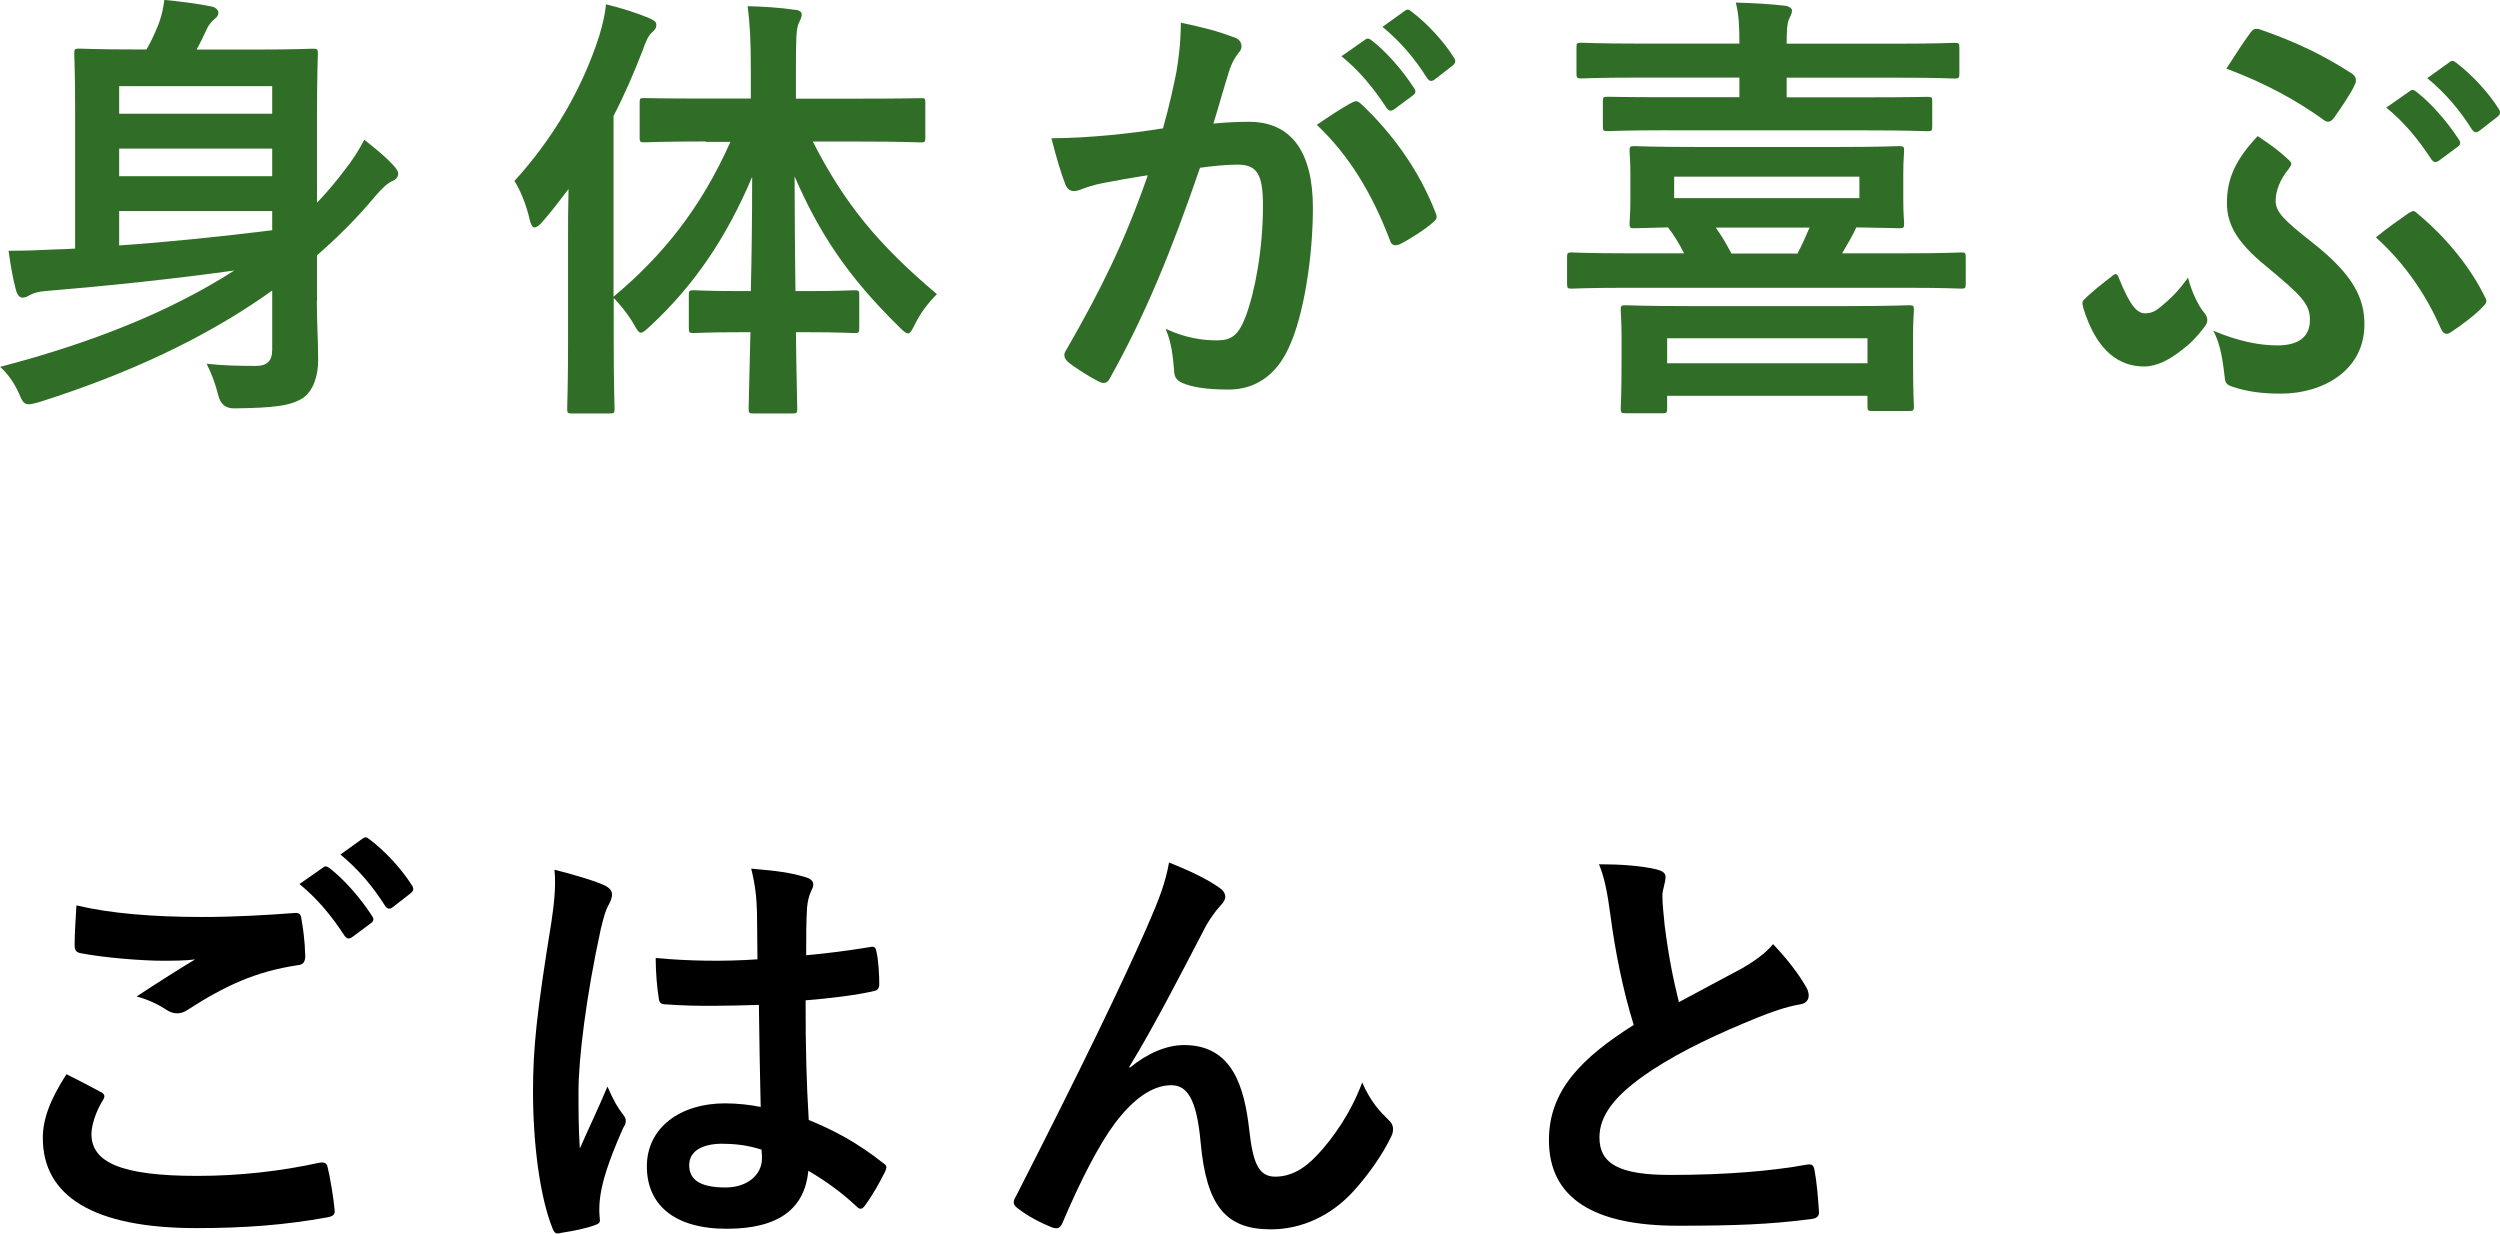
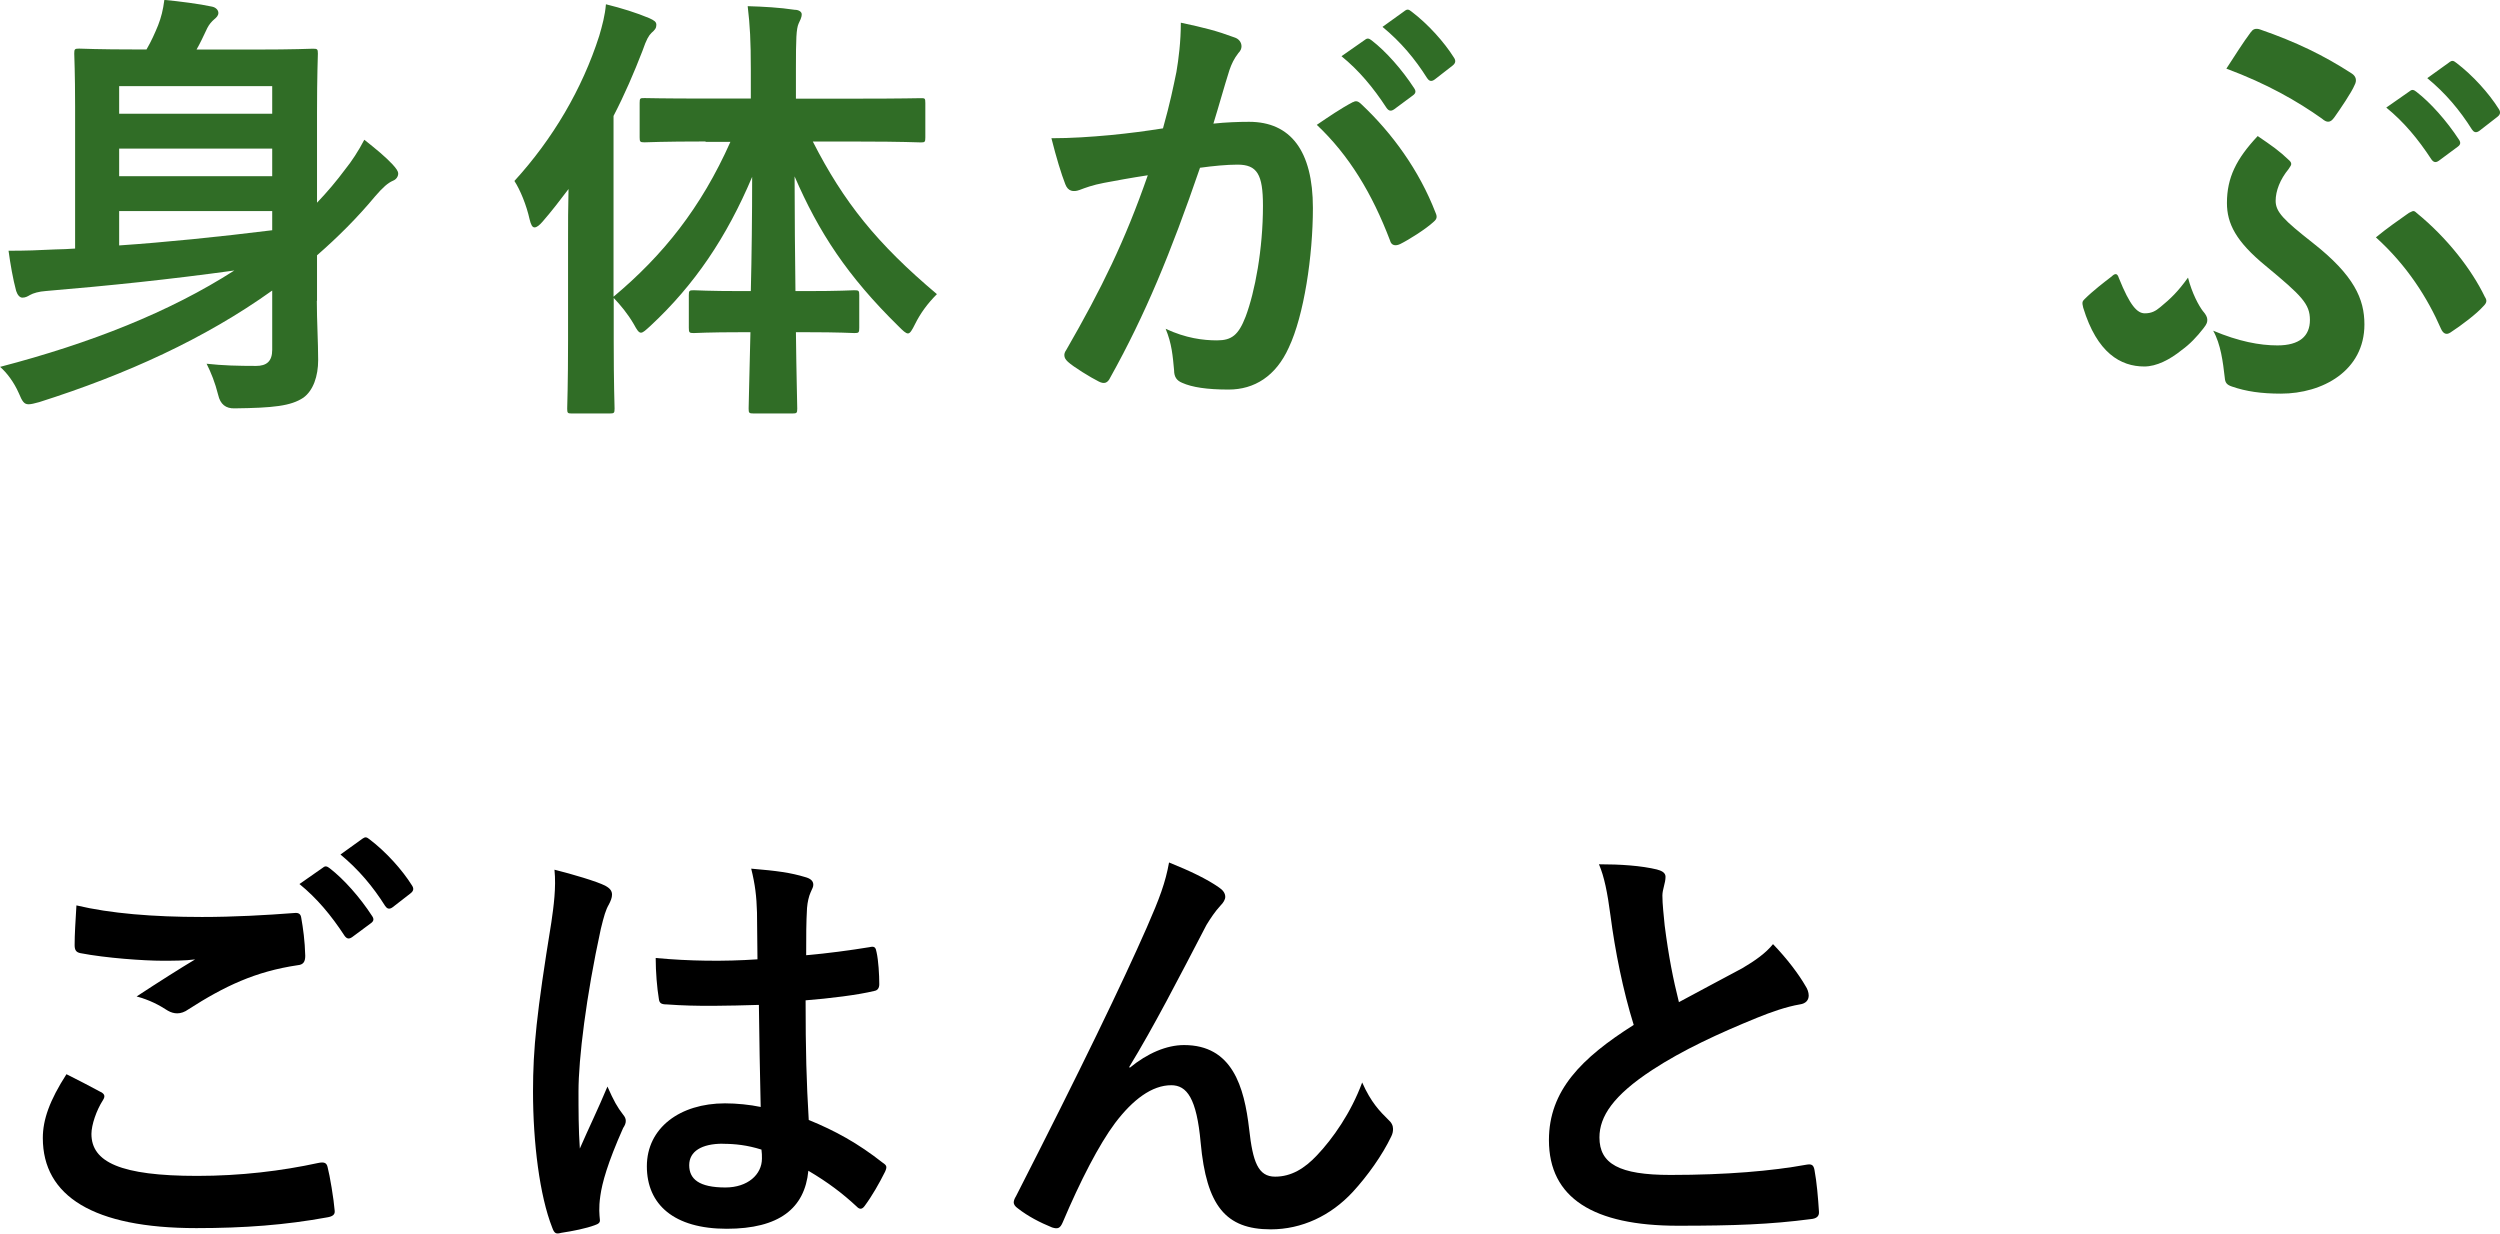
<svg xmlns="http://www.w3.org/2000/svg" id="b" data-name="レイヤー 2" viewBox="0 0 263.31 129.92">
  <g id="c" data-name="オブジェクト">
    <g>
      <path d="M33.37,31.68c0,2.11.14,4.37.14,6.25,0,1.69-.52,3.2-1.55,3.95-1.32.89-3.2,1.08-7.24,1.13q-1.41.05-1.74-1.41c-.33-1.32-.75-2.35-1.22-3.29,1.69.19,3.34.23,5.22.23,1.08,0,1.69-.47,1.69-1.69v-6.25c-7.1,5.08-15.37,8.84-24.53,11.75-.52.14-.85.23-1.13.23-.47,0-.66-.28-1.03-1.17-.52-1.18-1.27-2.16-1.97-2.77,9.54-2.49,17.86-5.78,24.67-10.15-6.81.94-13.16,1.6-19.83,2.16-.75.05-1.36.23-1.69.42-.24.14-.47.28-.8.28-.28,0-.52-.28-.66-.71-.33-1.22-.61-2.82-.8-4.23,1.79,0,3.2-.05,4.94-.14.66,0,1.36-.05,2.07-.09v-14.95c0-3.57-.09-5.31-.09-5.59,0-.47.05-.52.52-.52.33,0,1.83.09,6.2.09h.89c.52-.89.89-1.74,1.22-2.54.33-.85.52-1.6.66-2.68,1.5.14,3.71.42,5.03.71.42.09.66.38.66.66s-.19.47-.42.66c-.28.23-.56.56-.75.94-.42.89-.75,1.6-1.13,2.26h6.06c4.37,0,5.88-.09,6.2-.09.47,0,.52.05.52.52,0,.28-.09,2.3-.09,6.25v9.45c1.08-1.13,2.07-2.3,3.01-3.57.61-.75,1.36-1.88,1.97-3.06,1.36,1.08,2.16,1.74,2.96,2.58.38.42.61.71.61.99s-.19.61-.56.75c-.52.23-1.03.66-1.88,1.65-1.88,2.26-3.95,4.32-6.11,6.2v4.79ZM12.55,9.07v2.91h16.12v-2.91H12.55ZM28.67,18.56v-2.91H12.55v2.91h16.12ZM28.67,22.23H12.55v3.62c4.84-.33,10.39-.89,16.12-1.6v-2.02Z" fill="#306d26" />
      <path d="M74.33,14.9c-4.61,0-6.16.09-6.44.09-.47,0-.52-.05-.52-.52v-3.62c0-.52.05-.52.52-.52.28,0,1.83.05,6.44.05h4.75v-3.06c0-3.01-.09-4.65-.33-6.67,1.69.05,3.34.14,4.94.38.47,0,.75.23.75.47,0,.38-.19.66-.33.99-.24.56-.28,1.55-.28,4.75v3.15h6.67c4.56,0,6.16-.05,6.49-.05.42,0,.47,0,.47.52v3.62c0,.47-.05.52-.47.52-.33,0-1.93-.09-6.49-.09h-4.89c3.24,6.35,6.72,10.72,13.07,16.07-.99.99-1.74,2.02-2.3,3.15-.33.66-.52.99-.75.99s-.52-.28-.99-.75c-5.41-5.31-8.41-9.92-10.95-15.79,0,4.23.05,8.41.09,12.08h1.08c3.67,0,4.84-.09,5.12-.09.47,0,.52.05.52.52v3.43c0,.52-.05.56-.52.56-.28,0-1.46-.09-5.12-.09h-1.03c.05,4.46.14,7.57.14,8.04s-.05.52-.52.52h-4.04c-.52,0-.56-.05-.56-.52s.09-3.62.19-8.04h-.85c-3.67,0-4.84.09-5.12.09-.47,0-.52-.05-.52-.56v-3.43c0-.47.05-.52.52-.52.28,0,1.46.09,5.12.09h.89c.09-3.67.14-7.85.14-12.03-2.68,6.34-6.06,11.37-10.72,15.7-.47.42-.75.71-.99.71s-.42-.28-.75-.89c-.66-1.13-1.41-2.02-2.12-2.77v4.51c0,4.61.09,6.91.09,7.14,0,.47-.05.52-.52.52h-4c-.42,0-.47-.05-.47-.52,0-.28.09-2.54.09-7.14v-10.67c0-1.55,0-3.43.05-5.31-.89,1.18-1.79,2.35-2.73,3.43-.33.38-.61.61-.85.61s-.38-.28-.52-.85c-.33-1.5-.99-3.1-1.6-4.04,4.04-4.42,7.14-9.68,8.93-15.27.33-1.13.61-2.16.71-3.34,1.69.42,3.2.89,4.56,1.46.52.24.75.38.75.71s-.14.52-.52.85c-.28.28-.52.66-.94,1.88-.89,2.3-1.88,4.61-3.05,6.86v19.04c5.22-4.37,9.21-9.35,12.31-16.31h-2.63Z" fill="#306d26" />
      <path d="M123.9,7.61c.24-1.41.47-3.24.47-5.22,2.44.52,3.76.85,5.64,1.55.47.14.75.52.75.94,0,.23-.09.47-.33.71-.47.61-.71,1.13-.94,1.79-.61,1.93-1.08,3.67-1.69,5.64,1.27-.14,2.68-.19,3.76-.19,4.37,0,6.72,3.06,6.72,9.07,0,5.08-.94,11.33-2.54,14.71-1.36,3.01-3.62,4.42-6.34,4.42-2.26,0-3.85-.24-4.89-.71-.56-.23-.85-.61-.85-1.32-.14-1.5-.24-2.82-.89-4.37,2.12.99,3.95,1.22,5.41,1.22,1.55,0,2.26-.56,3.01-2.49.99-2.63,1.83-7.1,1.83-11.7,0-3.29-.61-4.32-2.68-4.32-1.13,0-2.58.14-3.95.33-3.1,9.02-5.78,15.51-9.45,22.09-.28.61-.66.71-1.22.42-.85-.42-2.68-1.55-3.24-2.07-.24-.23-.38-.42-.38-.71,0-.14.05-.33.19-.52,3.76-6.53,6.2-11.52,8.6-18.42-1.83.28-3.34.56-4.61.8-1.22.23-1.97.52-2.58.75-.66.24-1.22.14-1.5-.61-.42-1.08-.94-2.77-1.46-4.84,2.07,0,4.14-.14,6.2-.33,1.97-.19,3.71-.42,5.55-.71.75-2.68,1.08-4.32,1.41-5.92ZM142.51,10.76c.33-.19.56-.09.89.23,3.2,3.01,6.06,6.91,7.8,11.42.19.42.14.66-.19.94-.8.75-2.58,1.88-3.53,2.35-.47.23-.94.19-1.08-.38-1.88-4.94-4.32-8.98-7.71-12.17,1.18-.8,2.54-1.74,3.81-2.4ZM143.78,4.18c.24-.19.42-.14.71.09,1.46,1.13,3.15,3.01,4.46,5.03.19.28.19.52-.14.75l-1.97,1.46c-.33.23-.56.19-.8-.14-1.41-2.16-2.91-3.95-4.75-5.45l2.49-1.74ZM147.96,1.13c.28-.19.42-.14.71.09,1.74,1.32,3.43,3.2,4.46,4.84.19.28.23.56-.14.85l-1.88,1.46c-.38.28-.61.14-.8-.14-1.27-2.02-2.77-3.81-4.7-5.4l2.35-1.69Z" fill="#306d26" />
-       <path d="M171.4,30.31c-4.14,0-5.59.09-5.88.09-.42,0-.47-.05-.47-.56v-2.73c0-.47.05-.52.47-.52.28,0,1.74.09,5.88.09h5.97c-.47-.94-1.03-1.88-1.69-2.73-2.3.05-3.29.09-3.53.09-.47,0-.52-.05-.52-.52,0-.33.09-.89.09-2.63v-2.49c0-1.6-.09-2.16-.09-2.49,0-.47.05-.52.52-.52.33,0,1.93.09,6.49.09h14.95c4.51,0,6.11-.09,6.44-.09.47,0,.52.05.52.52,0,.28-.09.89-.09,2.49v2.49c0,1.74.09,2.35.09,2.63,0,.47-.05.52-.52.52-.28,0-1.5-.05-4.51-.09-.42.89-.99,1.88-1.5,2.73h6.72c4.14,0,5.55-.09,5.83-.09.42,0,.47.05.47.52v2.73c0,.52-.05.56-.47.56-.28,0-1.69-.09-5.83-.09h-29.33ZM175.73,13.72c-4.56,0-6.11.09-6.39.09-.47,0-.52-.05-.52-.52v-2.63c0-.42.05-.47.52-.47.28,0,1.83.05,6.39.05h7.47v-2.07h-10.58c-4.28,0-5.78.09-6.06.09-.47,0-.52-.05-.52-.56v-2.68c0-.47.05-.52.52-.52.28,0,1.79.09,6.06.09h10.58c0-1.83-.05-3.01-.38-4.32,1.74.05,3.57.14,5.17.33.42.05.75.28.75.47,0,.38-.14.56-.33.99-.19.47-.23,1.13-.23,2.54h11.61c4.32,0,5.78-.09,6.06-.09.47,0,.52.05.52.52v2.68c0,.52-.05.56-.52.56-.28,0-1.74-.09-6.06-.09h-11.61v2.07h8.37c4.61,0,6.16-.05,6.44-.05.47,0,.52.05.52.47v2.63c0,.47-.05.52-.52.52-.28,0-1.83-.09-6.44-.09h-20.82ZM171.22,43.52c-.47,0-.52-.05-.52-.52,0-.28.09-1.03.09-5.45v-1.97c0-1.74-.09-2.58-.09-2.91,0-.47.05-.52.52-.52.28,0,1.93.09,6.53.09h16.73c4.61,0,6.25-.09,6.58-.09.47,0,.52.05.52.52,0,.28-.09,1.13-.09,2.58v2.16c0,4.32.09,5.08.09,5.36,0,.47-.05.52-.52.52h-3.81c-.52,0-.56-.05-.56-.52v-1.08h-21.1v1.32c0,.47-.05.52-.52.52h-3.85ZM175.59,38.26h21.1v-2.63h-21.1v2.63ZM195.84,18.61h-19.51v2.26h19.51v-2.26ZM180.71,23.97c.61.85,1.13,1.74,1.65,2.73h6.96c.47-.89.89-1.83,1.27-2.73h-9.87Z" fill="#306d26" />
      <path d="M232.06,32.81c.28.33.42.61.42.85s0,.42-.42.94c-.66.85-1.41,1.65-2.26,2.26-1.27,1.03-2.68,1.74-3.95,1.74-2.49,0-4.98-1.41-6.44-6.2-.14-.56-.09-.66.14-.89.85-.85,2.12-1.83,2.87-2.4.14-.14.28-.24.42-.24s.24.14.33.42c1.17,2.91,1.93,3.71,2.73,3.71.7,0,1.13-.23,1.64-.66,1.08-.89,1.83-1.6,2.91-3.1.42,1.65,1.13,2.96,1.6,3.57ZM239.86,36.38c2.35,0,3.43-.99,3.43-2.68s-.85-2.54-4.65-5.69c-3.15-2.58-4.09-4.47-4.09-6.63,0-2.68.99-4.65,3.24-7.05,1.5,1.03,2.21,1.5,3.34,2.58.14.14.19.24.19.38s-.14.28-.28.52c-.89,1.08-1.36,2.3-1.36,3.34,0,1.18.85,2.02,3.9,4.42,4.37,3.43,5.45,5.92,5.45,8.6,0,4.89-4.42,7.29-8.79,7.29-2.07,0-3.67-.23-5.17-.75-.56-.19-.71-.42-.75-.94-.19-1.65-.42-3.52-1.22-4.94,2.68,1.13,4.89,1.55,6.77,1.55ZM237.09,3.38c.19-.33.52-.42.94-.28,3.81,1.32,6.72,2.73,9.68,4.65.42.28.56.71.28,1.22-.28.71-1.55,2.58-2.12,3.38-.24.33-.42.47-.66.47-.19,0-.38-.09-.66-.33-2.58-1.83-5.78-3.67-10.06-5.26.89-1.36,1.74-2.73,2.58-3.85ZM253.72,22.42c.24-.09.33-.19.47-.19.09,0,.19.05.33.19,3.29,2.68,5.83,6.02,7.19,8.84.28.42.19.66-.19,1.03-.66.75-2.26,1.97-3.43,2.73-.42.28-.75.14-.99-.38-1.41-3.24-3.57-6.67-6.86-9.64,1.13-.94,2.49-1.88,3.48-2.58ZM253.82,9.59c.23-.19.42-.14.7.09,1.46,1.13,3.15,3.01,4.47,5.03.19.28.19.52-.14.75l-1.97,1.46c-.33.24-.56.19-.8-.14-1.41-2.16-2.91-3.95-4.75-5.45l2.49-1.74ZM258,6.53c.28-.19.42-.14.71.09,1.74,1.32,3.43,3.2,4.46,4.84.19.28.24.56-.14.85l-1.88,1.46c-.38.28-.61.14-.8-.14-1.27-2.02-2.77-3.81-4.7-5.4l2.35-1.69Z" fill="#306d26" />
-       <path d="M10.62,115.01c.42.23.47.47.23.85-.7,1.08-1.22,2.63-1.22,3.57,0,2.96,3.05,4.42,11.14,4.42,4.56,0,8.88-.52,12.74-1.36.66-.14.89,0,.99.42.24.89.66,3.43.75,4.61.05.42-.24.61-.8.7-4.37.8-8.7,1.13-13.77,1.13-10.86,0-16.17-3.38-16.17-9.49,0-1.93.71-3.95,2.49-6.72,1.22.61,2.4,1.22,3.62,1.88ZM21.24,96.58c3.43,0,6.77-.19,9.78-.42.47-.05.66.14.71.52.19,1.08.38,2.4.42,3.99,0,.66-.23.94-.8.99-4.46.66-7.71,2.21-11.51,4.65-.38.28-.8.42-1.17.42-.33,0-.66-.09-.99-.28-.94-.61-1.93-1.13-3.29-1.5,2.44-1.6,4.51-2.91,6.16-3.9-1.03.14-2.49.14-3.43.14-1.93,0-5.97-.28-8.65-.8-.42-.09-.61-.28-.61-.85,0-1.13.09-2.49.19-4.18,3.57.85,8.08,1.22,13.21,1.22ZM34.03,91.37c.23-.19.42-.14.71.09,1.46,1.13,3.15,3.01,4.46,5.03.19.28.19.52-.14.75l-1.97,1.46c-.33.23-.56.19-.8-.14-1.41-2.16-2.91-3.95-4.75-5.45l2.49-1.74ZM38.21,88.31c.28-.19.42-.14.71.09,1.74,1.32,3.43,3.2,4.46,4.84.19.28.24.56-.14.85l-1.88,1.46c-.38.28-.61.14-.8-.14-1.27-2.02-2.77-3.81-4.7-5.41l2.35-1.69Z" />
+       <path d="M10.62,115.01c.42.23.47.47.23.85-.7,1.08-1.22,2.63-1.22,3.57,0,2.96,3.05,4.42,11.14,4.42,4.56,0,8.88-.52,12.74-1.36.66-.14.89,0,.99.42.24.89.66,3.43.75,4.61.05.42-.24.61-.8.7-4.37.8-8.7,1.13-13.77,1.13-10.86,0-16.17-3.38-16.17-9.49,0-1.93.71-3.95,2.49-6.72,1.22.61,2.4,1.22,3.62,1.88ZM21.24,96.58c3.43,0,6.77-.19,9.78-.42.47-.05.66.14.71.52.19,1.08.38,2.4.42,3.99,0,.66-.23.94-.8.99-4.46.66-7.71,2.21-11.51,4.65-.38.28-.8.42-1.17.42-.33,0-.66-.09-.99-.28-.94-.61-1.93-1.13-3.29-1.5,2.44-1.6,4.51-2.91,6.16-3.9-1.03.14-2.49.14-3.43.14-1.93,0-5.97-.28-8.65-.8-.42-.09-.61-.28-.61-.85,0-1.13.09-2.49.19-4.18,3.57.85,8.08,1.22,13.21,1.22M34.03,91.37c.23-.19.42-.14.71.09,1.46,1.13,3.15,3.01,4.46,5.03.19.28.19.52-.14.75l-1.97,1.46c-.33.23-.56.19-.8-.14-1.41-2.16-2.91-3.95-4.75-5.45l2.49-1.74ZM38.21,88.31c.28-.19.42-.14.71.09,1.74,1.32,3.43,3.2,4.46,4.84.19.28.24.56-.14.85l-1.88,1.46c-.38.28-.61.14-.8-.14-1.27-2.02-2.77-3.81-4.7-5.41l2.35-1.69Z" />
      <path d="M63.75,93.29c.52.28.71.56.71.94,0,.33-.14.66-.33,1.03-.33.56-.52,1.22-.85,2.58-1.55,7.1-2.35,13.68-2.35,17.11,0,1.88,0,4.04.14,6.02.94-2.16,1.93-4.18,2.91-6.53.66,1.5,1.03,2.16,1.65,2.96.19.23.28.42.28.66s-.09.47-.28.75c-1.65,3.71-2.21,5.78-2.4,7.14-.19,1.32-.09,2.02-.05,2.49.05.33-.14.47-.56.61-.89.33-2.26.61-3.52.8-.52.14-.71.09-.94-.56-1.32-3.34-2.02-8.93-2.02-14.33,0-4.51.38-8.27,1.93-17.81.24-1.65.52-3.67.33-5.55,1.88.47,4.42,1.22,5.36,1.69ZM79.92,105.84c-3.2.09-6.49.19-9.68-.05-.61,0-.8-.14-.85-.61-.19-1.13-.33-2.82-.33-4.28,3.52.33,7.19.38,10.72.14,0-1.69-.05-3.2-.05-4.94-.05-1.69-.19-2.91-.61-4.61,2.73.23,4.14.42,5.69.89.52.14.85.38.85.8,0,.23-.09.38-.28.8-.19.42-.33,1.03-.38,1.65-.09,1.6-.09,2.82-.09,4.98,2.21-.19,4.65-.52,6.67-.85.56-.14.66.05.75.56.19.85.28,2.35.28,3.34,0,.42-.19.66-.52.71-1.69.42-4.79.8-7.24.99,0,5.26.09,8.55.33,12.6,2.77,1.13,5.17,2.44,7.8,4.51.42.28.47.42.24.94-.61,1.22-1.36,2.54-2.16,3.62-.14.19-.28.28-.42.28s-.28-.09-.42-.24c-1.46-1.36-3.01-2.54-5.08-3.76-.38,3.95-3.06,6.11-8.6,6.11s-8.41-2.54-8.41-6.58,3.48-6.63,8.23-6.63c1.22,0,2.63.14,3.76.38-.09-3.62-.14-7.05-.19-10.76ZM76.12,120.46c-2.21,0-3.53.8-3.53,2.26s1.03,2.35,3.81,2.35c2.35,0,3.85-1.36,3.85-3.05,0-.33,0-.56-.05-.94-1.5-.47-2.77-.61-4.09-.61Z" />
      <path d="M118.98,112.47c1.88-1.55,3.9-2.4,5.73-2.4,5.08,0,6.34,4.37,6.86,8.88.38,3.43.94,4.98,2.73,4.98,1.69,0,3.1-.85,4.42-2.26,1.65-1.74,3.57-4.46,4.75-7.66.94,2.12,1.88,3.06,2.73,3.9.38.33.52.66.52.99,0,.28-.05.52-.19.8-.94,1.97-2.49,4.14-4.04,5.83-2.35,2.54-5.4,3.95-8.65,3.95-4.75,0-6.77-2.49-7.38-9.12-.42-4.7-1.46-6.06-3.1-6.06-2.02,0-4.04,1.5-5.92,3.99-1.69,2.26-3.67,6.11-5.5,10.43-.28.66-.52.75-1.13.56-1.27-.52-2.54-1.17-3.62-2.02-.28-.19-.42-.42-.42-.61s.09-.42.24-.66c6.86-13.44,11.19-22.42,13.77-28.29,1.36-3.1,1.97-4.75,2.35-6.86,2.21.89,3.99,1.74,5.26,2.63.42.28.66.61.66.99,0,.28-.19.61-.52.94-.56.61-1.03,1.32-1.46,2.02-3.01,5.78-5.55,10.72-8.13,14.95l.05.09Z" />
      <path d="M174.57,91.6c.56.14.85.38.85.75,0,.66-.33,1.32-.33,1.97,0,.94.14,2.07.24,3.15.42,3.29.89,5.64,1.5,8.08,2.35-1.27,4.04-2.16,6.67-3.57,1.36-.8,2.49-1.6,3.24-2.54,1.5,1.55,2.73,3.2,3.43,4.42.19.28.33.66.33.99,0,.47-.28.85-.94.94-1.41.24-3.01.8-4.51,1.41-4.04,1.65-7.8,3.38-11.04,5.5-4.09,2.68-5.55,4.89-5.55,7.1,0,2.77,2.07,3.95,7.47,3.95,5.92,0,10.72-.42,14.33-1.08.52-.09.75,0,.85.56.24,1.27.38,2.96.47,4.37.05.52-.28.75-.85.8-4.28.56-8.04.7-14.01.7-8.88,0-13.58-2.91-13.58-9.02,0-5.22,3.43-8.65,8.93-12.13-1.13-3.62-1.97-7.85-2.44-11.47-.33-2.49-.66-4.14-1.22-5.45,2.26,0,4.42.14,6.16.56Z" />
    </g>
  </g>
</svg>